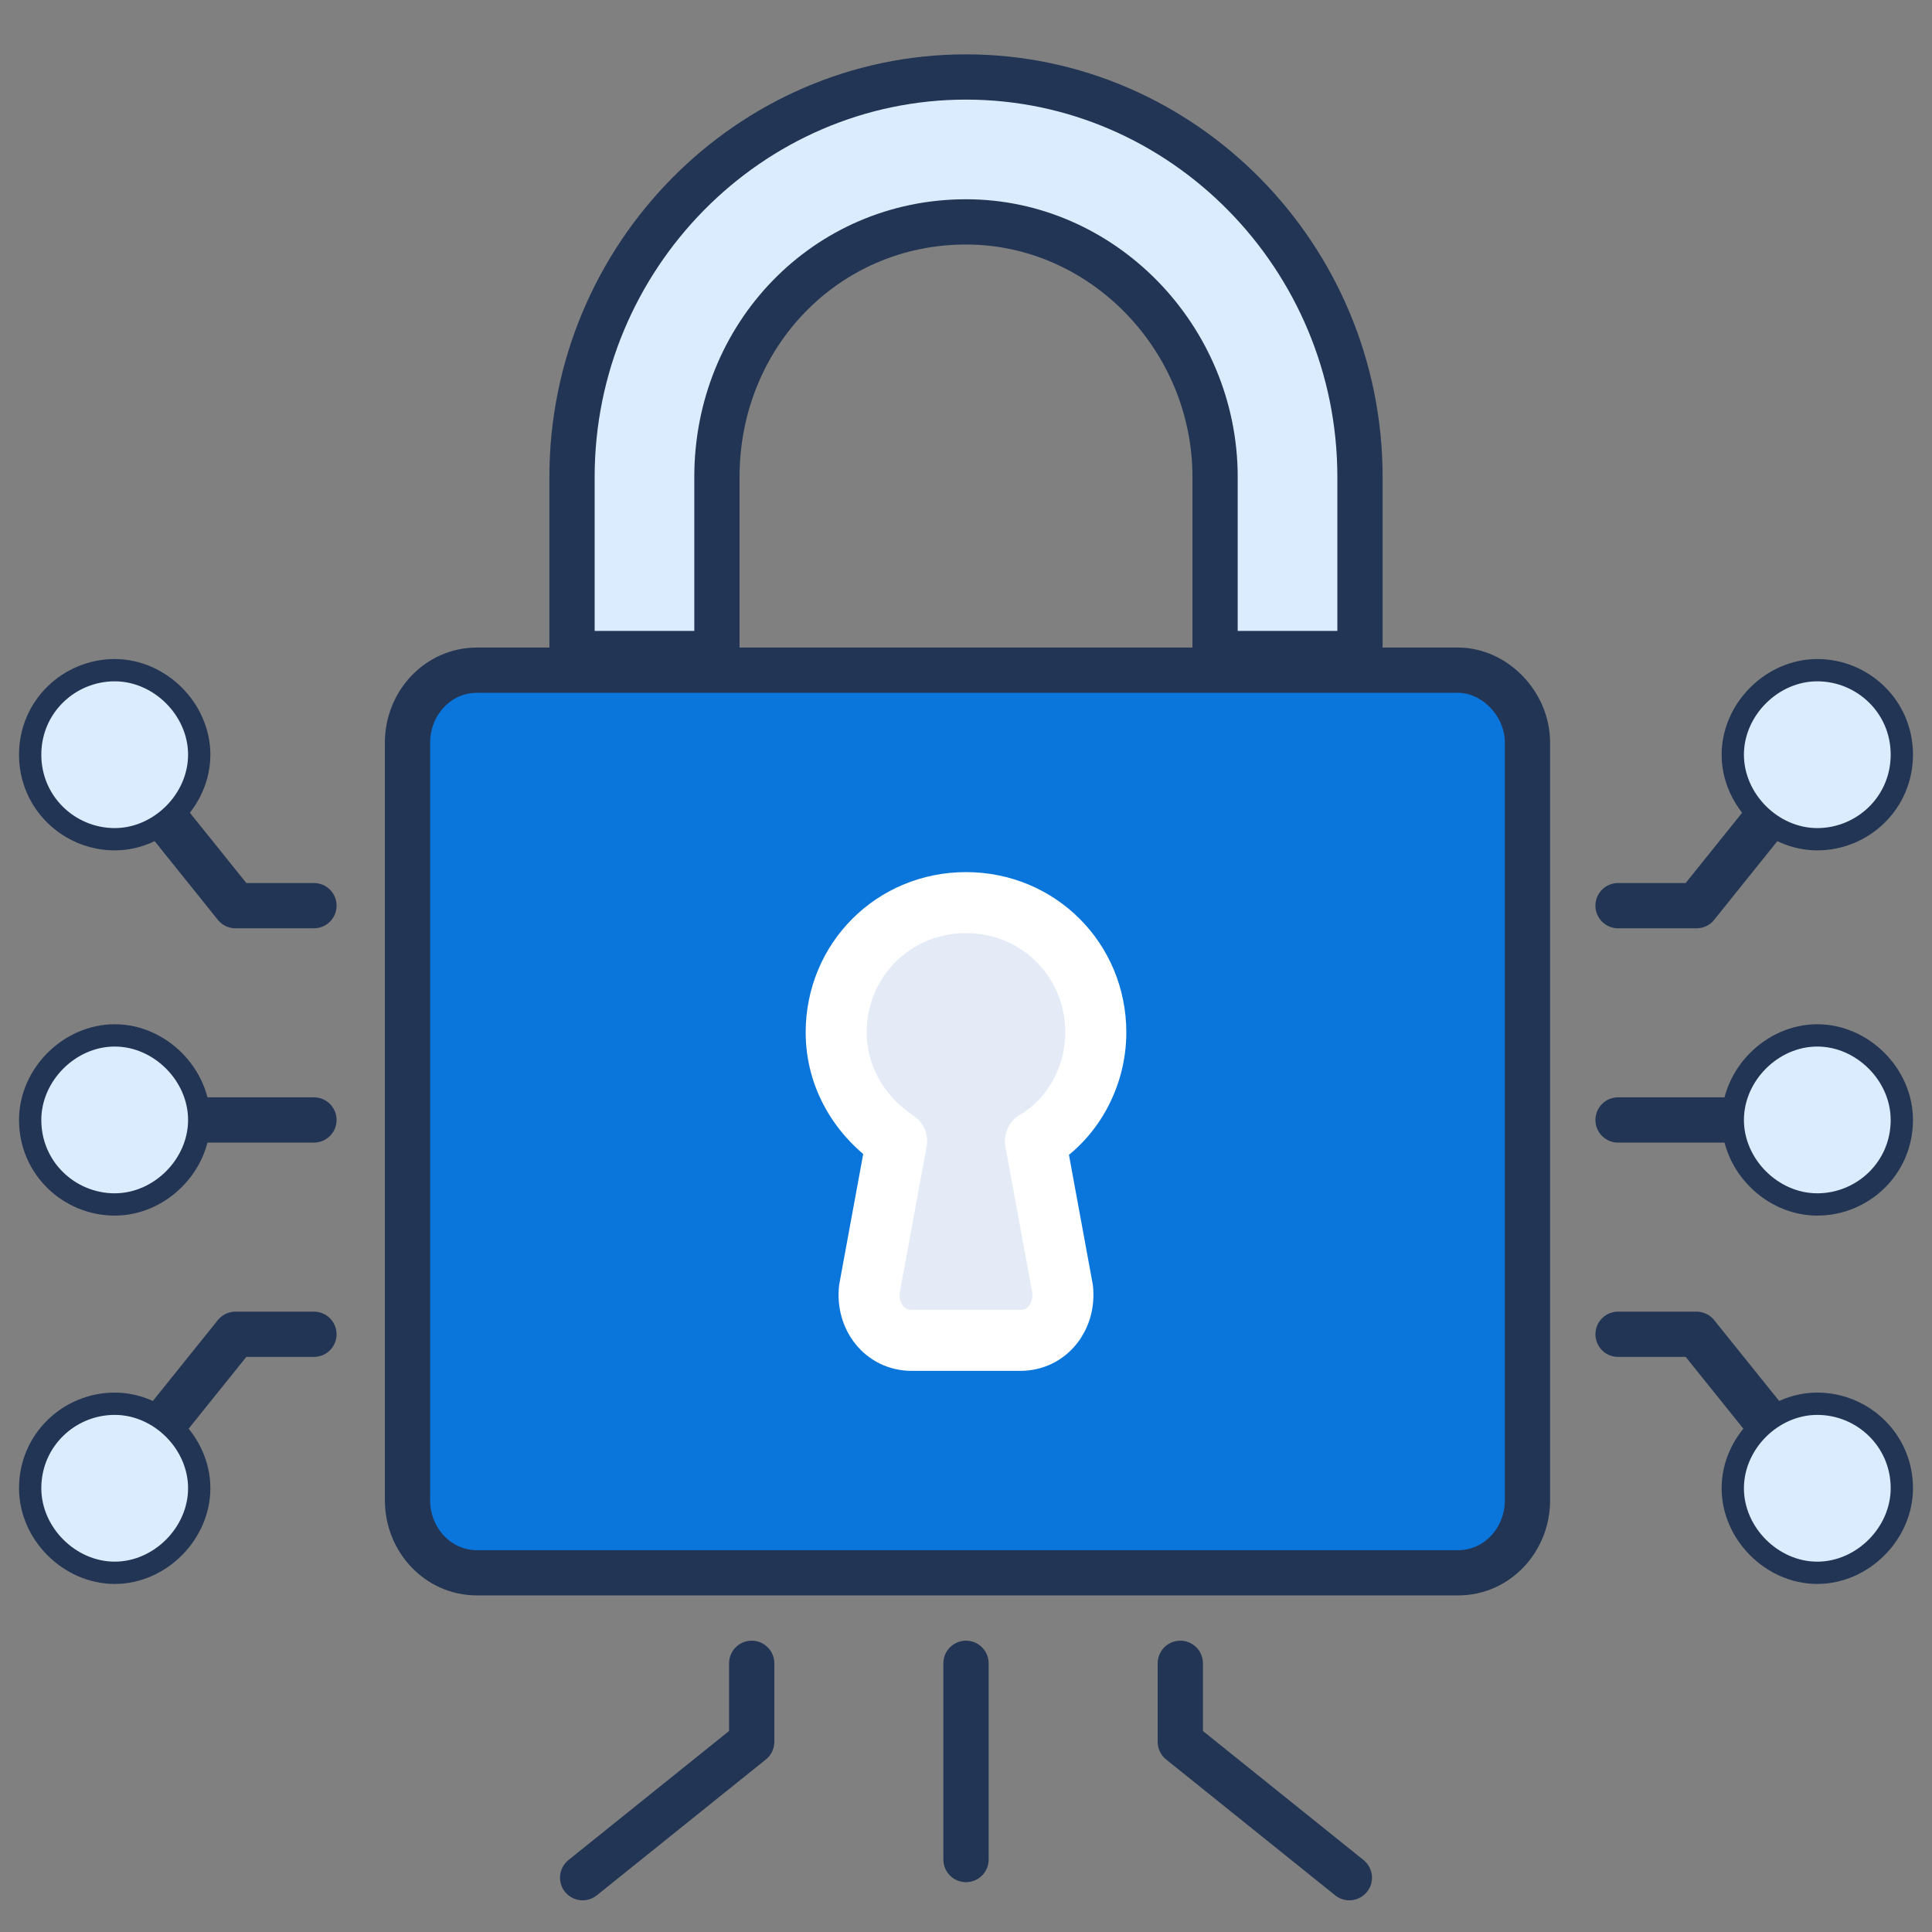
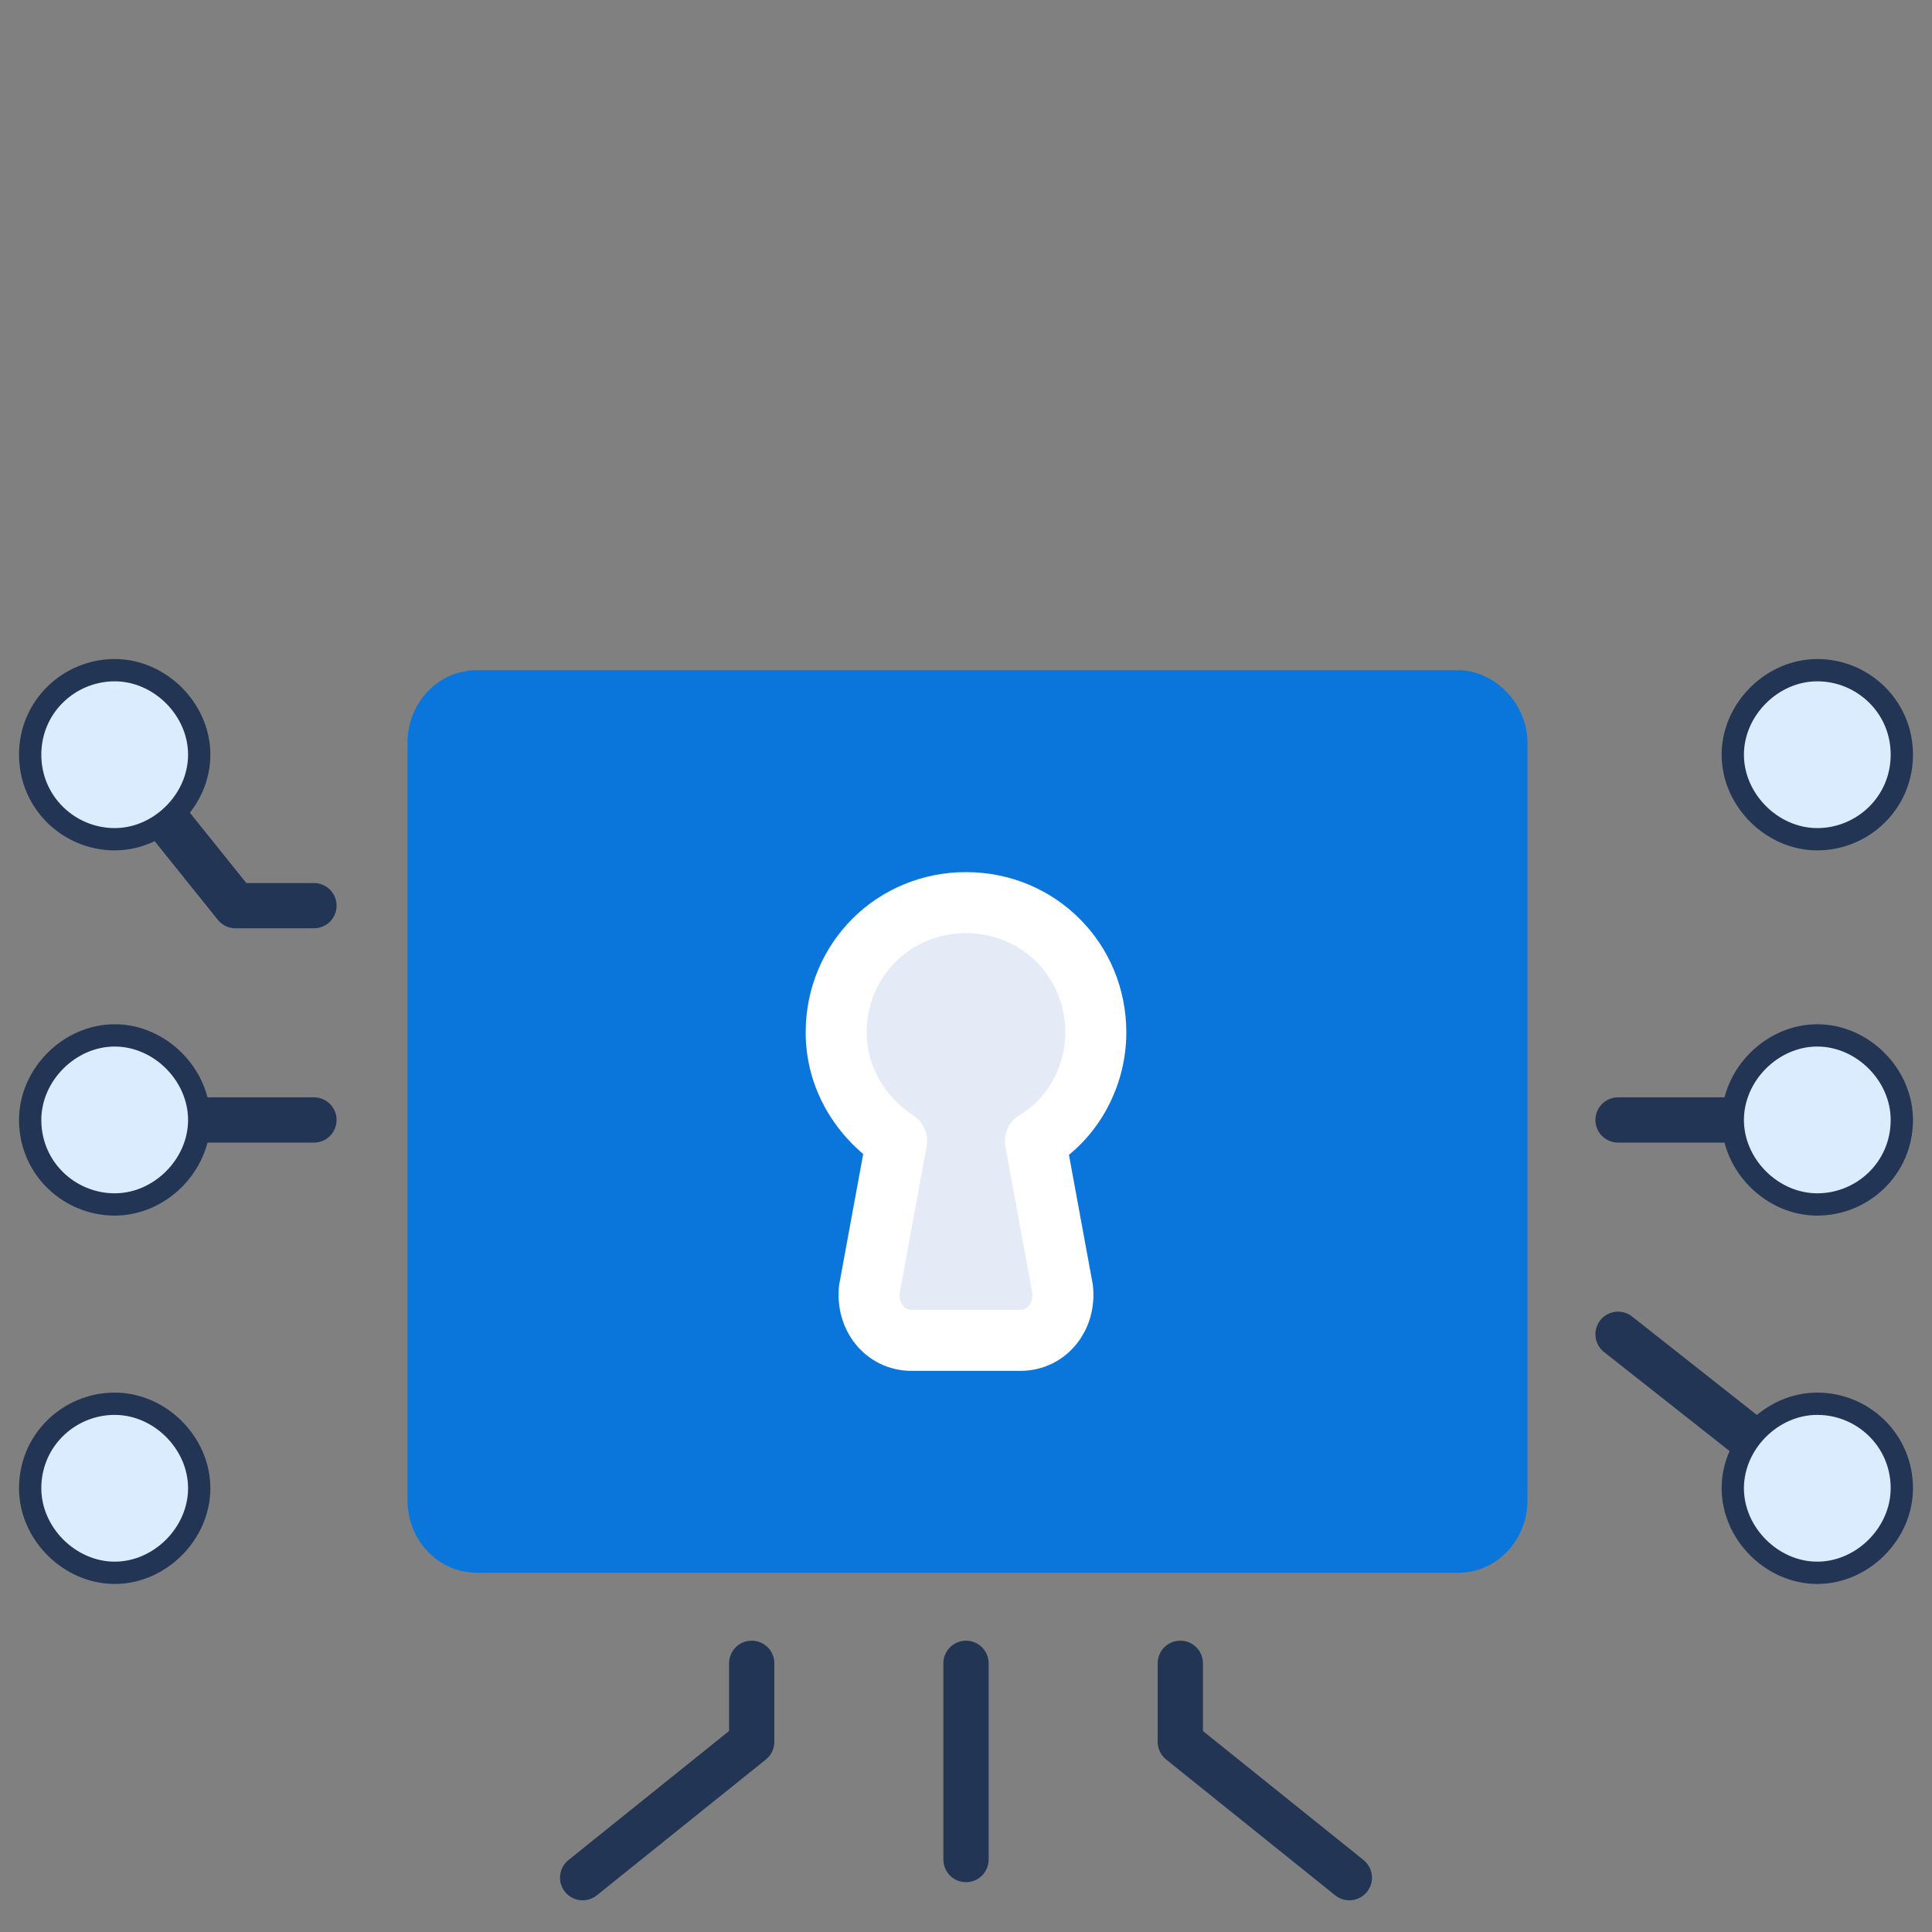
<svg xmlns="http://www.w3.org/2000/svg" width="26" height="26" viewBox="0 0 26 26" fill="none">
  <rect x="0" y="0" width="26" height="26" fill="#808080" stroke="none" />
  <g clip-path="url(#clip0_2486_11486)">
-     <path d="M18.302 8.795H16.352V6.419C16.352 4.552 14.842 2.986 13 2.986C11.118 2.986 9.648 4.512 9.648 6.419V8.795H7.698V6.419C7.698 3.455 10.085 1.036 13 1.036C15.915 1.036 18.302 3.455 18.302 6.419V8.795Z" fill="#DCECFF" stroke="#223554" stroke-width="0.609" />
    <path d="M20.556 9.994V20.191C20.556 20.719 20.15 21.166 19.622 21.166H6.419C5.891 21.166 5.484 20.719 5.484 20.191V9.994C5.484 9.466 5.891 9.019 6.419 9.019H19.622C20.109 9.019 20.556 9.466 20.556 9.994Z" fill="#0A76DB" />
-     <path d="M21.775 12.188H22.831L24.659 9.912M20.556 9.994V20.191C20.556 20.719 20.15 21.166 19.622 21.166H6.419C5.891 21.166 5.484 20.719 5.484 20.191V9.994C5.484 9.466 5.891 9.019 6.419 9.019H19.622C20.109 9.019 20.556 9.466 20.556 9.994Z" stroke="#223554" stroke-width="0.609" stroke-miterlimit="10" stroke-linecap="round" stroke-linejoin="round" />
    <path d="M25.594 10.156C25.594 10.806 25.066 11.294 24.456 11.294C23.847 11.294 23.319 10.766 23.319 10.156C23.319 9.547 23.847 9.019 24.456 9.019C25.066 9.019 25.594 9.506 25.594 10.156Z" fill="#DCECFF" stroke="#223554" stroke-width="0.3" stroke-miterlimit="10" stroke-linecap="round" stroke-linejoin="round" />
-     <path d="M21.775 17.956H22.831L24.659 20.231" stroke="#223554" stroke-width="0.609" stroke-miterlimit="10" stroke-linecap="round" stroke-linejoin="round" />
+     <path d="M21.775 17.956L24.659 20.231" stroke="#223554" stroke-width="0.609" stroke-miterlimit="10" stroke-linecap="round" stroke-linejoin="round" />
    <path d="M25.594 20.028C25.594 19.378 25.066 18.891 24.456 18.891C23.847 18.891 23.319 19.419 23.319 20.028C23.319 20.637 23.847 21.166 24.456 21.166C25.066 21.166 25.594 20.637 25.594 20.028Z" fill="#DCECFF" stroke="#223554" stroke-width="0.3" stroke-miterlimit="10" stroke-linecap="round" stroke-linejoin="round" />
    <path d="M24.456 15.072H21.775" stroke="#223554" stroke-width="0.609" stroke-miterlimit="10" stroke-linecap="round" stroke-linejoin="round" />
    <path d="M25.594 15.072C25.594 15.722 25.066 16.209 24.456 16.209C23.847 16.209 23.319 15.681 23.319 15.072C23.319 14.463 23.847 13.934 24.456 13.934C25.066 13.934 25.594 14.463 25.594 15.072Z" fill="#DCECFF" stroke="#223554" stroke-width="0.3" stroke-miterlimit="10" stroke-linecap="round" stroke-linejoin="round" />
    <path d="M15.884 22.384V23.441L18.159 25.269M10.116 22.384V23.441L7.841 25.269M13 25.025V22.384M1.341 9.912L3.169 12.188H4.225" stroke="#223554" stroke-width="0.609" stroke-miterlimit="10" stroke-linecap="round" stroke-linejoin="round" />
    <path d="M0.406 10.156C0.406 10.806 0.934 11.294 1.544 11.294C2.153 11.294 2.681 10.766 2.681 10.156C2.681 9.547 2.153 9.019 1.544 9.019C0.934 9.019 0.406 9.506 0.406 10.156Z" fill="#DCECFF" stroke="#223554" stroke-width="0.3" stroke-miterlimit="10" stroke-linecap="round" stroke-linejoin="round" />
-     <path d="M1.341 20.231L3.169 17.956H4.225" stroke="#223554" stroke-width="0.609" stroke-miterlimit="10" stroke-linecap="round" stroke-linejoin="round" />
    <path d="M0.406 20.028C0.406 19.378 0.934 18.891 1.544 18.891C2.153 18.891 2.681 19.419 2.681 20.028C2.681 20.637 2.153 21.166 1.544 21.166C0.934 21.166 0.406 20.637 0.406 20.028Z" fill="#DCECFF" stroke="#223554" stroke-width="0.3" stroke-miterlimit="10" stroke-linecap="round" stroke-linejoin="round" />
    <path d="M4.225 15.072H1.544" stroke="#223554" stroke-width="0.609" stroke-miterlimit="10" stroke-linecap="round" stroke-linejoin="round" />
    <path d="M0.406 15.072C0.406 15.722 0.934 16.209 1.544 16.209C2.153 16.209 2.681 15.681 2.681 15.072C2.681 14.463 2.153 13.934 1.544 13.934C0.934 13.934 0.406 14.463 0.406 15.072Z" fill="#DCECFF" stroke="#223554" stroke-width="0.3" stroke-miterlimit="10" stroke-linecap="round" stroke-linejoin="round" />
    <path d="M14.3 17.347C14.341 17.712 14.097 18.038 13.731 18.038H12.269C11.903 18.038 11.659 17.712 11.7 17.347L12.066 15.356C11.578 15.031 11.253 14.503 11.253 13.894C11.253 12.919 12.025 12.147 13 12.147C13.975 12.147 14.747 12.919 14.747 13.894C14.747 14.503 14.422 15.072 13.934 15.356L14.3 17.347Z" fill="#E4EBF7" stroke="white" stroke-width="0.821" stroke-miterlimit="10" stroke-linecap="round" stroke-linejoin="round" />
  </g>
  <defs>
    <clipPath id="clip0_2486_11486">
      <rect width="26" height="26" fill="white" />
    </clipPath>
  </defs>
</svg>